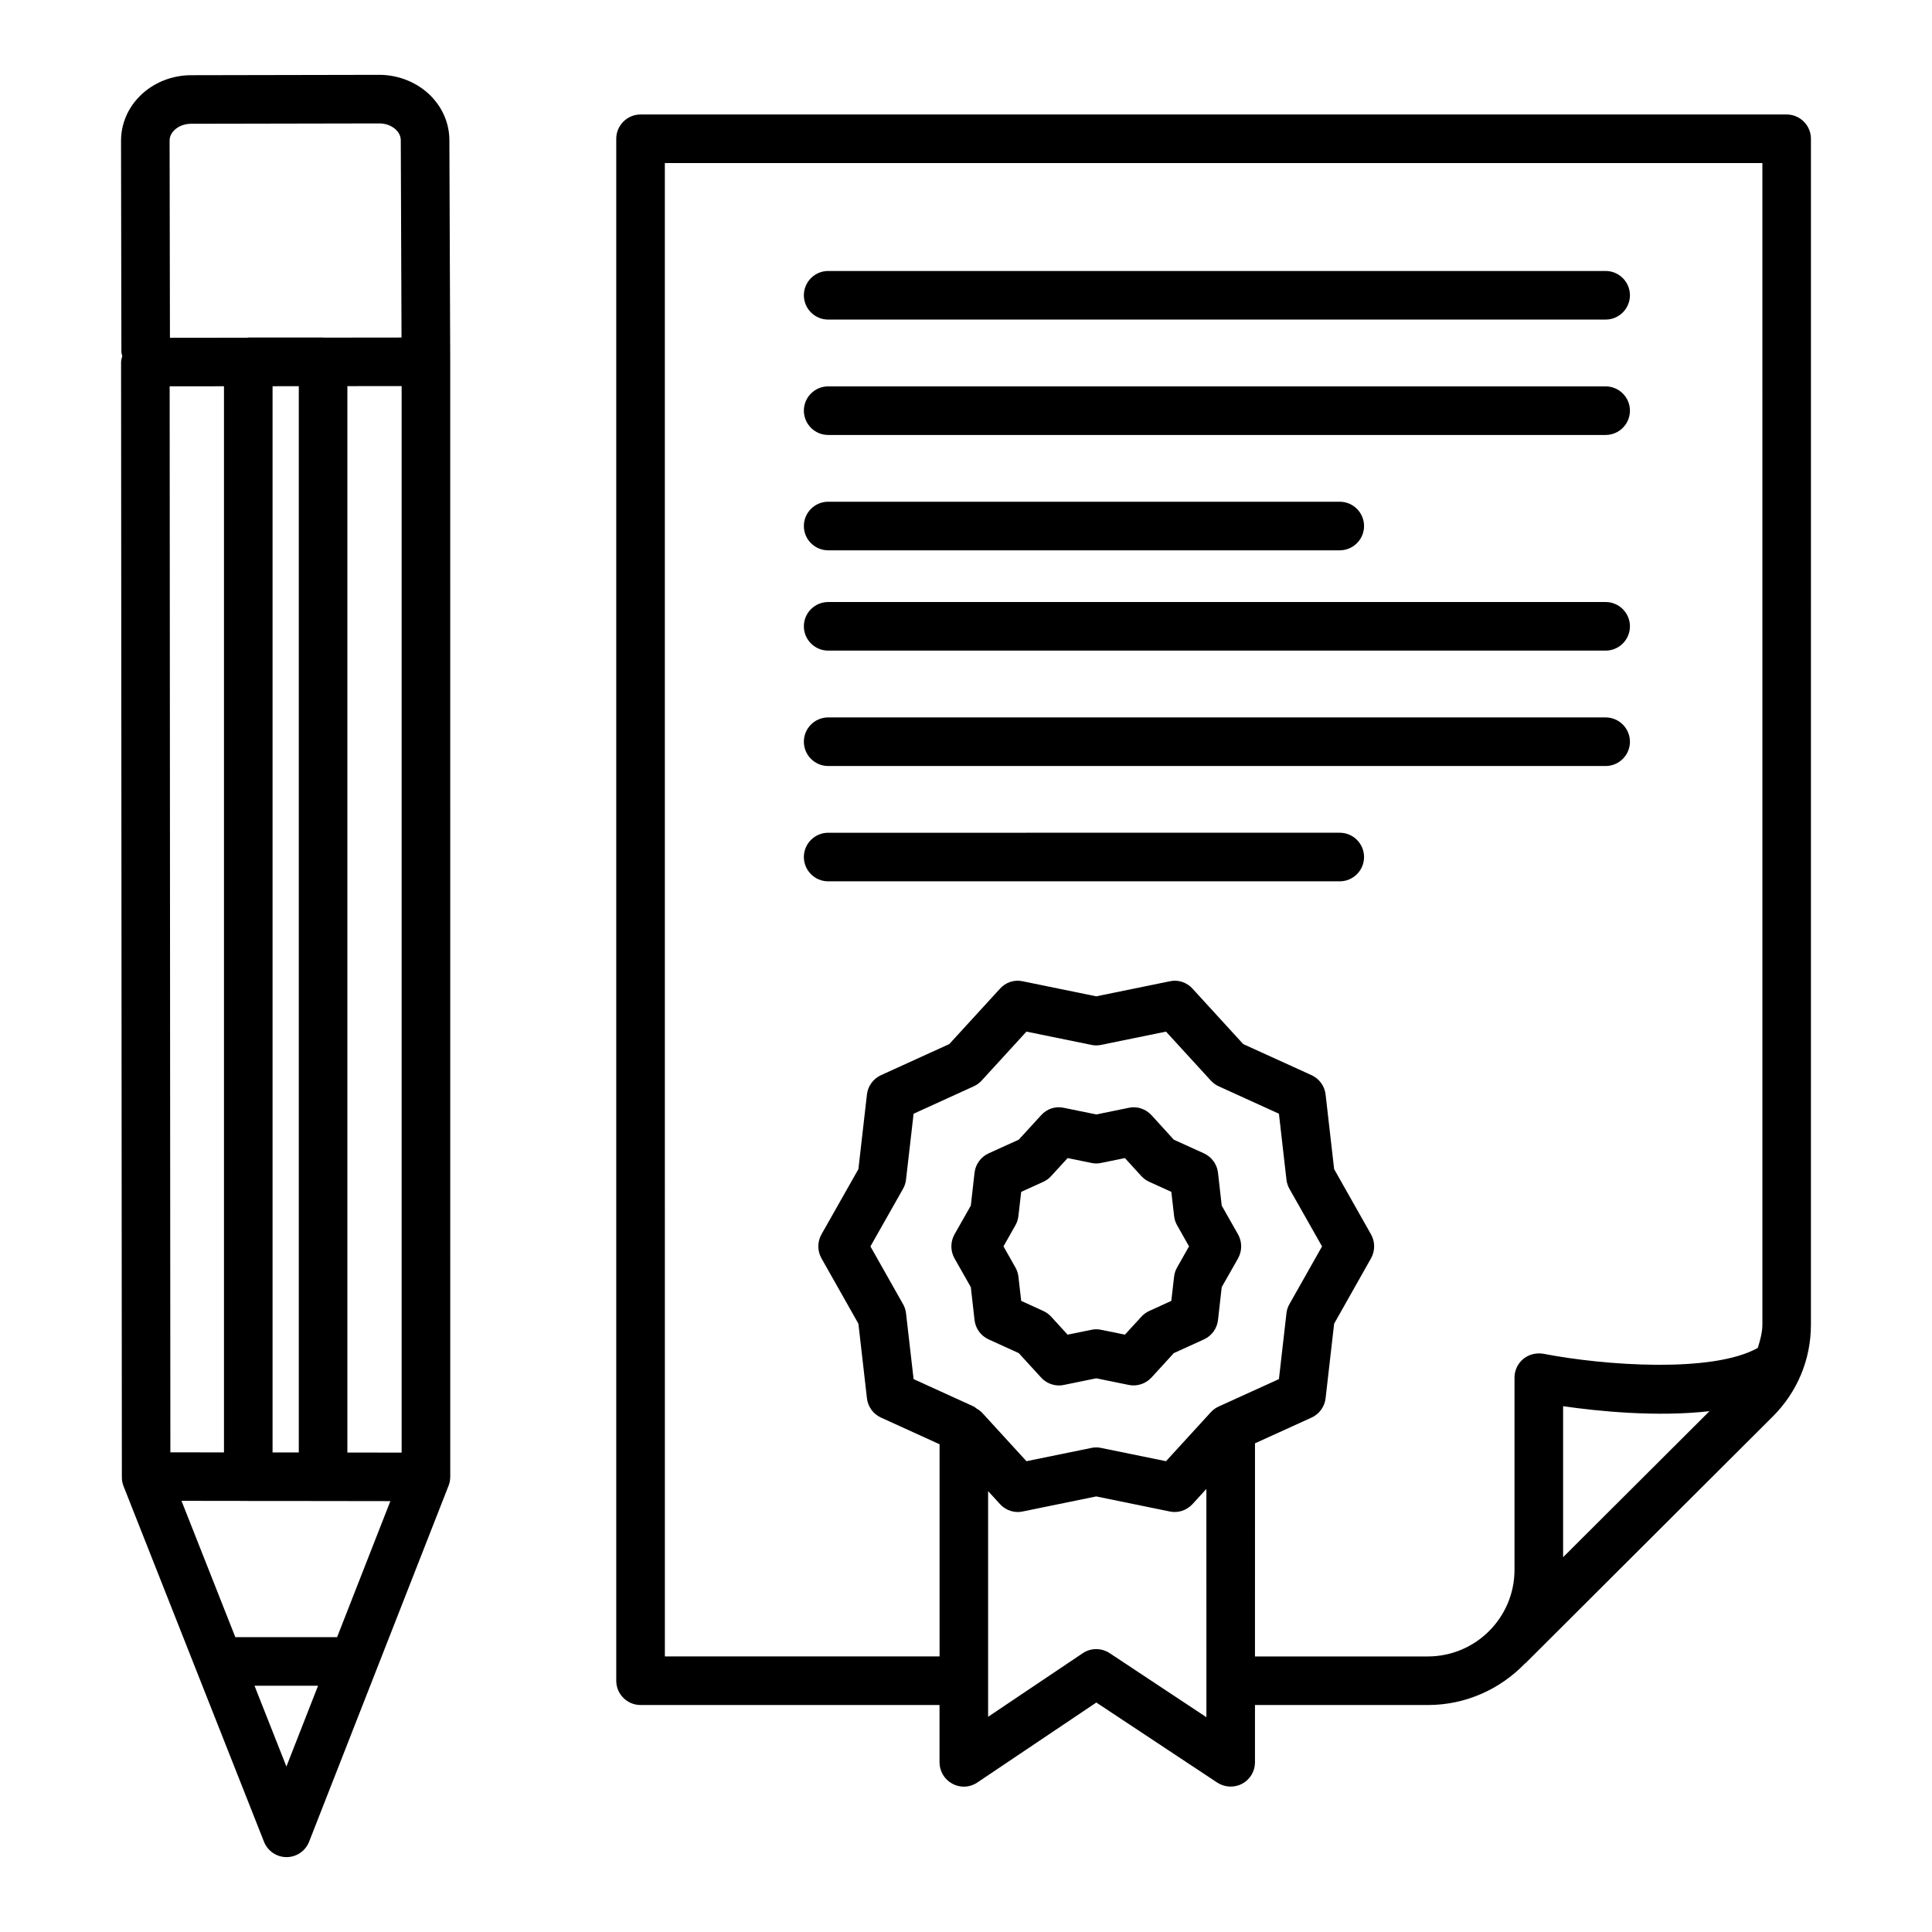
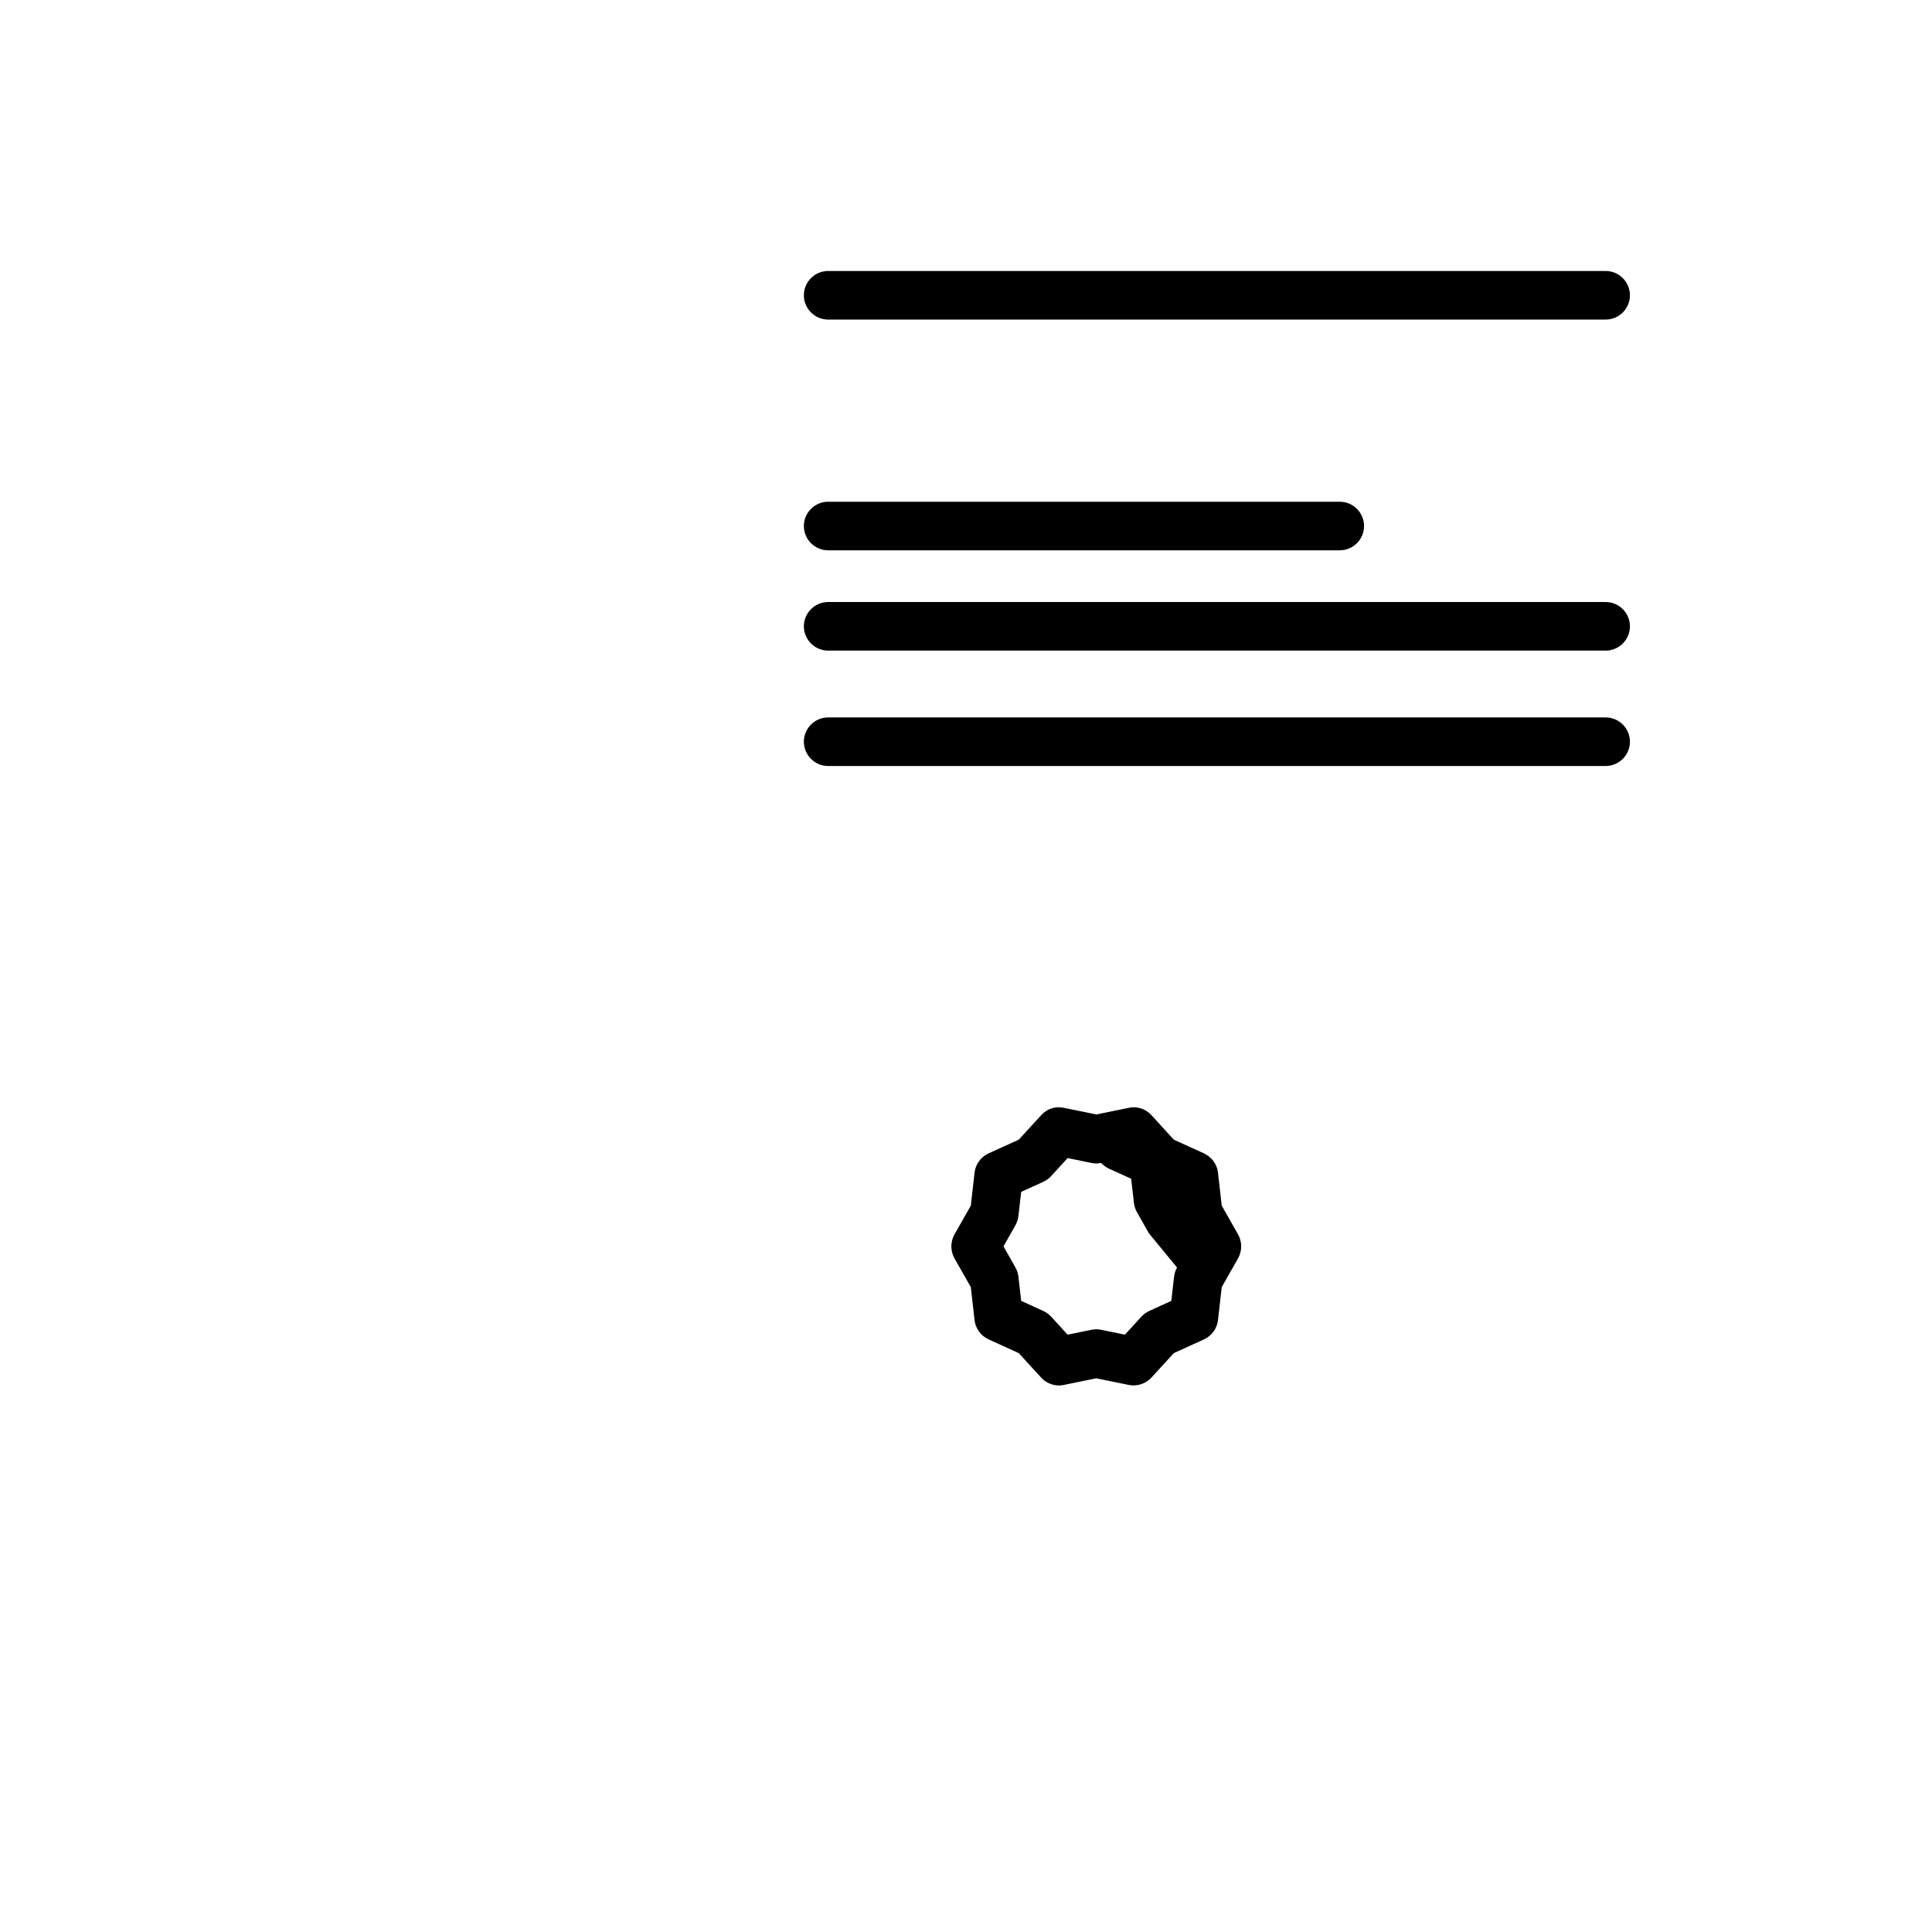
<svg xmlns="http://www.w3.org/2000/svg" fill="#000000" width="800px" height="800px" version="1.1" viewBox="144 144 512 512">
  <g>
-     <path d="m617.48 174.34h-303.73c-3.547 0-6.438 2.891-6.438 6.438v408.63c0 3.547 2.891 6.438 6.438 6.438h79.234v15.195c0 2.371 1.32 4.555 3.406 5.668 0.957 0.52 1.992 0.77 3.031 0.77 1.254 0 2.512-0.375 3.578-1.098l31.539-21.195 32.059 21.227c1.961 1.285 4.504 1.398 6.594 0.297 2.09-1.129 3.391-3.297 3.391-5.668v-15.195h45.809c10.113 0 19.219-4.246 25.742-11.004 0.059-0.055 0.137-0.07 0.191-0.129l65.48-65.324c6.516-6.5 10.109-15.133 10.109-24.332l0.004-314.28c0-3.547-2.891-6.438-6.438-6.438zm-153.77 424.74-25.652-16.988c-2.199-1.43-4.992-1.414-7.129 0.031l-25.07 16.844v-59.805l3.141 3.43c1.223 1.352 2.949 2.106 4.742 2.106 0.426 0 0.863-0.047 1.285-0.141l19.48-3.988 19.496 3.988c2.184 0.488 4.504-0.297 6.027-1.961l3.672-4.016zm3.219-82.324c-0.785 0.359-1.492 0.879-2.074 1.523l-11.852 12.953-17.207-3.516c-0.426-0.094-0.848-0.141-1.285-0.141s-0.863 0.047-1.285 0.141l-17.207 3.516-11.852-12.953c-0.027-0.027-0.066-0.039-0.094-0.066-0.387-0.41-0.867-0.695-1.352-0.992-0.223-0.137-0.391-0.352-0.629-0.461l-15.98-7.285-2.008-17.441c-0.094-0.848-0.359-1.68-0.785-2.418l-8.648-15.305 8.648-15.273c0.426-0.754 0.691-1.586 0.785-2.434l2.008-17.457 15.98-7.285c0.785-0.359 1.492-0.879 2.074-1.523l11.852-12.953 17.207 3.516c0.848 0.188 1.727 0.188 2.574 0l17.207-3.516 11.852 12.953c0.582 0.645 1.285 1.16 2.074 1.523l15.996 7.285 1.992 17.441c0.094 0.863 0.359 1.695 0.785 2.449l8.648 15.273-8.648 15.305c-0.426 0.738-0.691 1.57-0.785 2.434l-1.992 17.426zm91.309 39.918v-40.016c9.203 1.324 24.754 2.922 38.793 1.316zm52.809-61.617c0 2.148-0.613 4.156-1.215 6.152-11.953 6.727-40.629 4.688-56.809 1.555-1.852-0.328-3.832 0.141-5.324 1.352-1.477 1.223-2.34 3.047-2.34 4.961v50.945c0 12.652-10.297 22.953-22.969 22.953h-45.809l0.004-56.48 14.992-6.82c2.055-0.941 3.469-2.891 3.719-5.133l2.262-19.75 9.781-17.332c1.098-1.961 1.098-4.363 0-6.328l-9.781-17.301-2.262-19.766c-0.25-2.246-1.664-4.191-3.719-5.133l-18.117-8.242-13.422-14.68c-1.523-1.68-3.832-2.465-6.027-1.961l-19.496 3.988-19.48-3.988c-2.246-0.504-4.523 0.281-6.027 1.961l-13.438 14.68-18.102 8.242c-2.055 0.941-3.469 2.891-3.719 5.117l-2.262 19.781-9.797 17.301c-1.098 1.961-1.098 4.363 0 6.328l9.797 17.332 2.262 19.766c0.25 2.231 1.664 4.176 3.719 5.117l15.527 7.07v56.23h-72.797l-0.008-395.76h290.86l0.004 307.84z" />
-     <path d="m263.09 181.18c0-4.426-1.789-8.633-5.008-11.852-3.5-3.484-8.445-5.496-13.562-5.496h-0.047l-49.828 0.098c-5.133 0-10.094 2.023-13.578 5.527-3.234 3.234-4.992 7.441-4.992 11.867l0.094 55.918c0.004 0.41 0.164 0.766 0.234 1.152-0.133 0.512-0.316 1.008-0.316 1.562l0.207 295.35v0.062c-0.016 0.832 0.125 1.695 0.457 2.512l37.207 94.195c0.973 2.465 3.344 4.082 5.981 4.082h0.016c2.637-0.016 5.008-1.633 5.965-4.098l36.895-94.18c0.297-0.707 0.473-1.477 0.488-2.277v-0.016c0.016-0.078 0.016-0.141 0.016-0.203l-0.004-295.5c0-0.008-0.004-0.012-0.004-0.016 0-0.008 0.004-0.012 0.004-0.016zm-72.922-2.652c1.098-1.098 2.731-1.727 4.488-1.727l49.844-0.094h0.016c1.742 0 3.375 0.629 4.473 1.727 0.566 0.551 1.223 1.492 1.223 2.777l0.195 52.238-20.645 0.023c-0.051 0-0.09-0.027-0.141-0.027h-19.828c-0.086 0-0.16 0.047-0.246 0.051l-20.512 0.023-0.09-52.223c-0.016-1.262 0.66-2.203 1.223-2.769zm33.016 67.816v282.57h-6.953v-282.56zm-34.223 0.035 14.395-0.016v282.54l-14.207-0.02zm30.941 365.77-8.457-21.414h16.844zm13.434-34.289h-26.973l-14.266-36.125 17.586 0.023c0.039 0 0.07 0.023 0.109 0.023h15.52l22.141 0.031zm17.102-48.902-14.379-0.02v-282.61l14.379-0.016z" />
-     <path d="m467.77 463.5-0.988-8.73c-0.25-2.231-1.68-4.176-3.719-5.117l-7.992-3.625-5.902-6.484c-1.539-1.68-3.863-2.465-6.043-1.961l-8.602 1.758-8.586-1.758c-2.246-0.504-4.523 0.281-6.027 1.961l-5.934 6.484-7.992 3.625c-2.039 0.941-3.469 2.891-3.719 5.117l-0.988 8.73-4.332 7.629c-1.098 1.977-1.098 4.363 0 6.344l4.332 7.629 0.988 8.73c0.25 2.231 1.664 4.176 3.719 5.117l7.992 3.641 5.934 6.484c1.223 1.336 2.949 2.09 4.742 2.09 0.426 0 0.863-0.047 1.285-0.141l8.586-1.758 8.602 1.758c2.168 0.457 4.504-0.297 6.027-1.961l5.918-6.469 7.992-3.641c2.055-0.941 3.469-2.891 3.719-5.117l0.988-8.73 4.332-7.629c1.098-1.977 1.098-4.363 0-6.344zm-11.84 16.406c-0.426 0.754-0.691 1.586-0.785 2.434l-0.738 6.406-5.871 2.684c-0.785 0.359-1.492 0.879-2.074 1.523l-4.348 4.742-6.312-1.285c-0.426-0.094-0.848-0.141-1.285-0.141s-0.863 0.047-1.285 0.141l-6.312 1.285-4.348-4.758c-0.582-0.629-1.285-1.145-2.074-1.508l-5.871-2.684-0.738-6.406c-0.094-0.848-0.359-1.68-0.785-2.434l-3.172-5.606 3.172-5.606c0.426-0.754 0.691-1.586 0.785-2.434l0.738-6.406 5.871-2.668c0.785-0.359 1.492-0.879 2.074-1.523l4.363-4.758 6.297 1.285c0.848 0.188 1.727 0.188 2.574 0l6.312-1.285 4.332 4.758c0.598 0.645 1.305 1.16 2.09 1.523l5.871 2.668 0.738 6.406c0.094 0.848 0.359 1.68 0.785 2.434l3.172 5.606z" />
+     <path d="m467.77 463.5-0.988-8.73c-0.25-2.231-1.68-4.176-3.719-5.117l-7.992-3.625-5.902-6.484c-1.539-1.68-3.863-2.465-6.043-1.961l-8.602 1.758-8.586-1.758c-2.246-0.504-4.523 0.281-6.027 1.961l-5.934 6.484-7.992 3.625c-2.039 0.941-3.469 2.891-3.719 5.117l-0.988 8.73-4.332 7.629c-1.098 1.977-1.098 4.363 0 6.344l4.332 7.629 0.988 8.73c0.25 2.231 1.664 4.176 3.719 5.117l7.992 3.641 5.934 6.484c1.223 1.336 2.949 2.09 4.742 2.09 0.426 0 0.863-0.047 1.285-0.141l8.586-1.758 8.602 1.758c2.168 0.457 4.504-0.297 6.027-1.961l5.918-6.469 7.992-3.641c2.055-0.941 3.469-2.891 3.719-5.117l0.988-8.73 4.332-7.629c1.098-1.977 1.098-4.363 0-6.344zm-11.84 16.406c-0.426 0.754-0.691 1.586-0.785 2.434l-0.738 6.406-5.871 2.684c-0.785 0.359-1.492 0.879-2.074 1.523l-4.348 4.742-6.312-1.285c-0.426-0.094-0.848-0.141-1.285-0.141s-0.863 0.047-1.285 0.141l-6.312 1.285-4.348-4.758c-0.582-0.629-1.285-1.145-2.074-1.508l-5.871-2.684-0.738-6.406c-0.094-0.848-0.359-1.68-0.785-2.434l-3.172-5.606 3.172-5.606c0.426-0.754 0.691-1.586 0.785-2.434l0.738-6.406 5.871-2.668c0.785-0.359 1.492-0.879 2.074-1.523l4.363-4.758 6.297 1.285c0.848 0.188 1.727 0.188 2.574 0c0.598 0.645 1.305 1.16 2.09 1.523l5.871 2.668 0.738 6.406c0.094 0.848 0.359 1.68 0.785 2.434l3.172 5.606z" />
    <path d="m363.47 228.69h206.04c3.547 0 6.438-2.891 6.438-6.438s-2.891-6.438-6.438-6.438h-206.04c-3.547 0-6.438 2.891-6.438 6.438 0.004 3.547 2.891 6.438 6.438 6.438z" />
-     <path d="m363.47 259.27h206.04c3.547 0 6.438-2.891 6.438-6.438 0-3.547-2.891-6.438-6.438-6.438h-206.04c-3.547 0-6.438 2.891-6.438 6.438 0.004 3.547 2.891 6.438 6.438 6.438z" />
    <path d="m363.47 289.84h135.58c3.547 0 6.438-2.891 6.438-6.438s-2.891-6.438-6.438-6.438h-135.58c-3.547 0-6.438 2.891-6.438 6.438 0.004 3.547 2.891 6.438 6.438 6.438z" />
    <path d="m363.47 316.42h206.04c3.547 0 6.438-2.891 6.438-6.438s-2.891-6.438-6.438-6.438h-206.04c-3.547 0-6.438 2.891-6.438 6.438 0.004 3.547 2.891 6.438 6.438 6.438z" />
    <path d="m363.47 347h206.04c3.547 0 6.438-2.891 6.438-6.438s-2.891-6.438-6.438-6.438h-206.04c-3.547 0-6.438 2.891-6.438 6.438 0.004 3.547 2.891 6.438 6.438 6.438z" />
-     <path d="m363.47 377.56h135.58c3.547 0 6.438-2.891 6.438-6.438s-2.891-6.438-6.438-6.438l-135.58 0.004c-3.547 0-6.438 2.891-6.438 6.438 0.004 3.547 2.891 6.434 6.438 6.434z" />
  </g>
</svg>